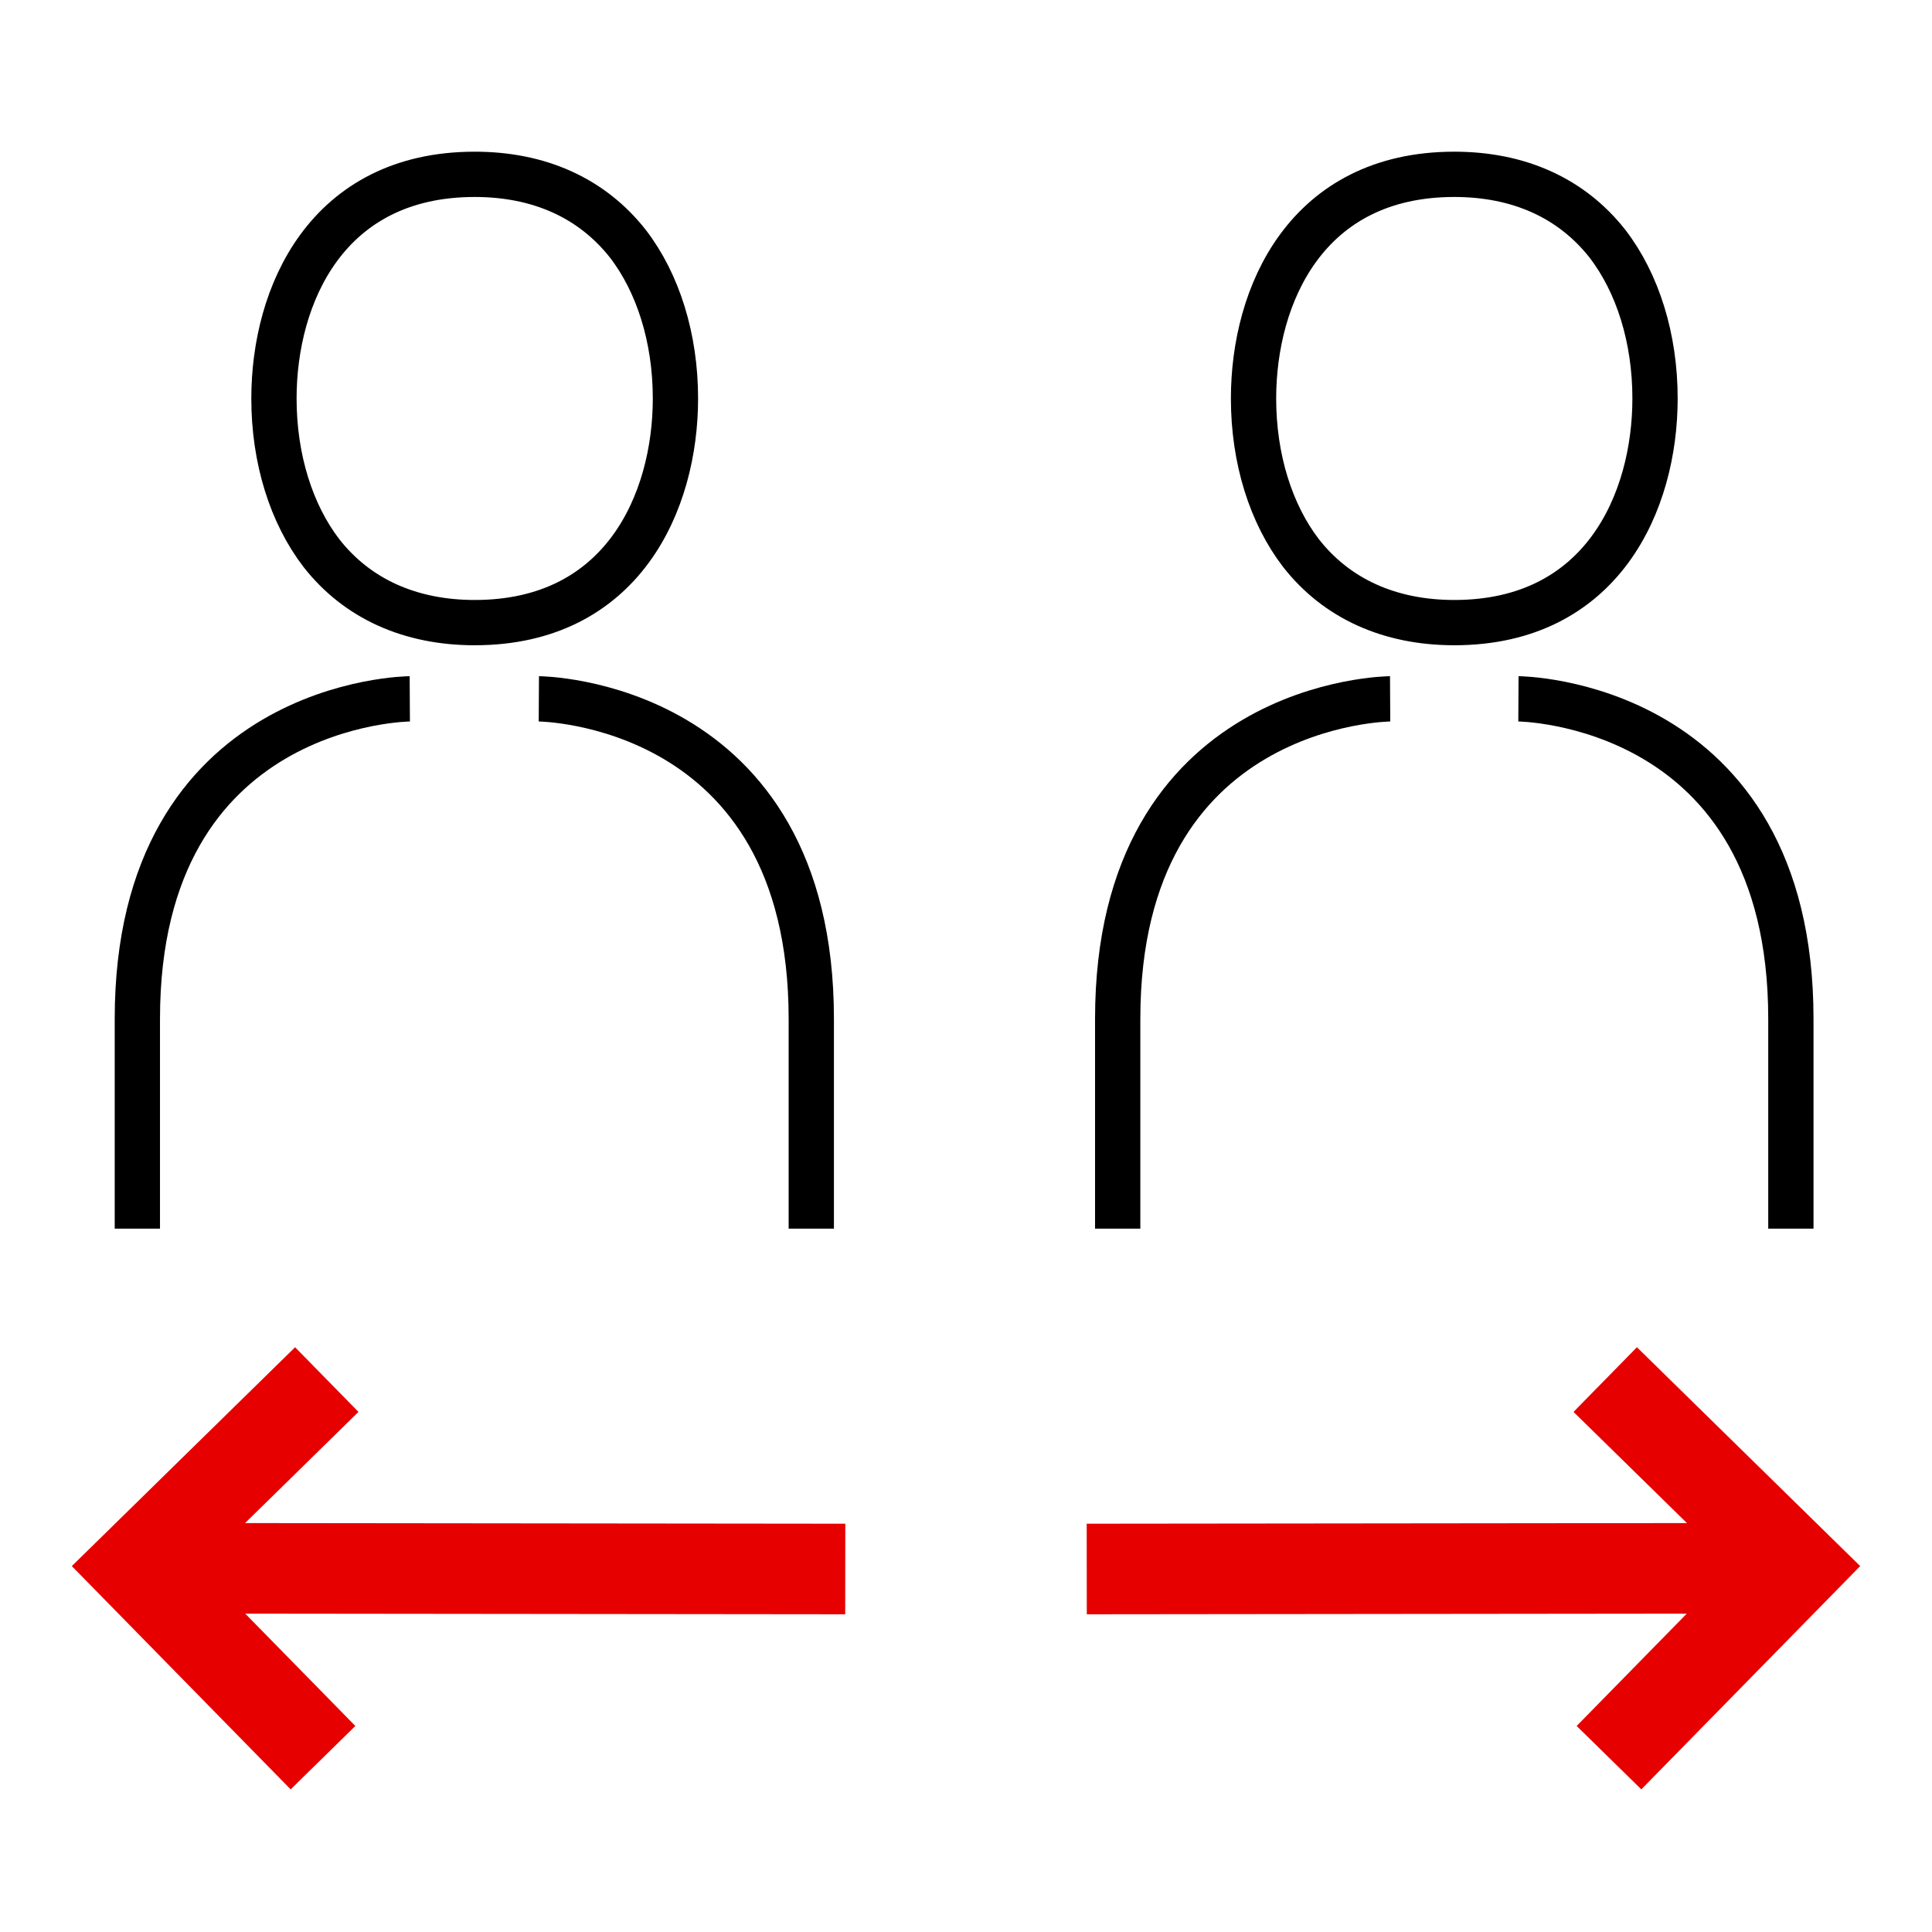
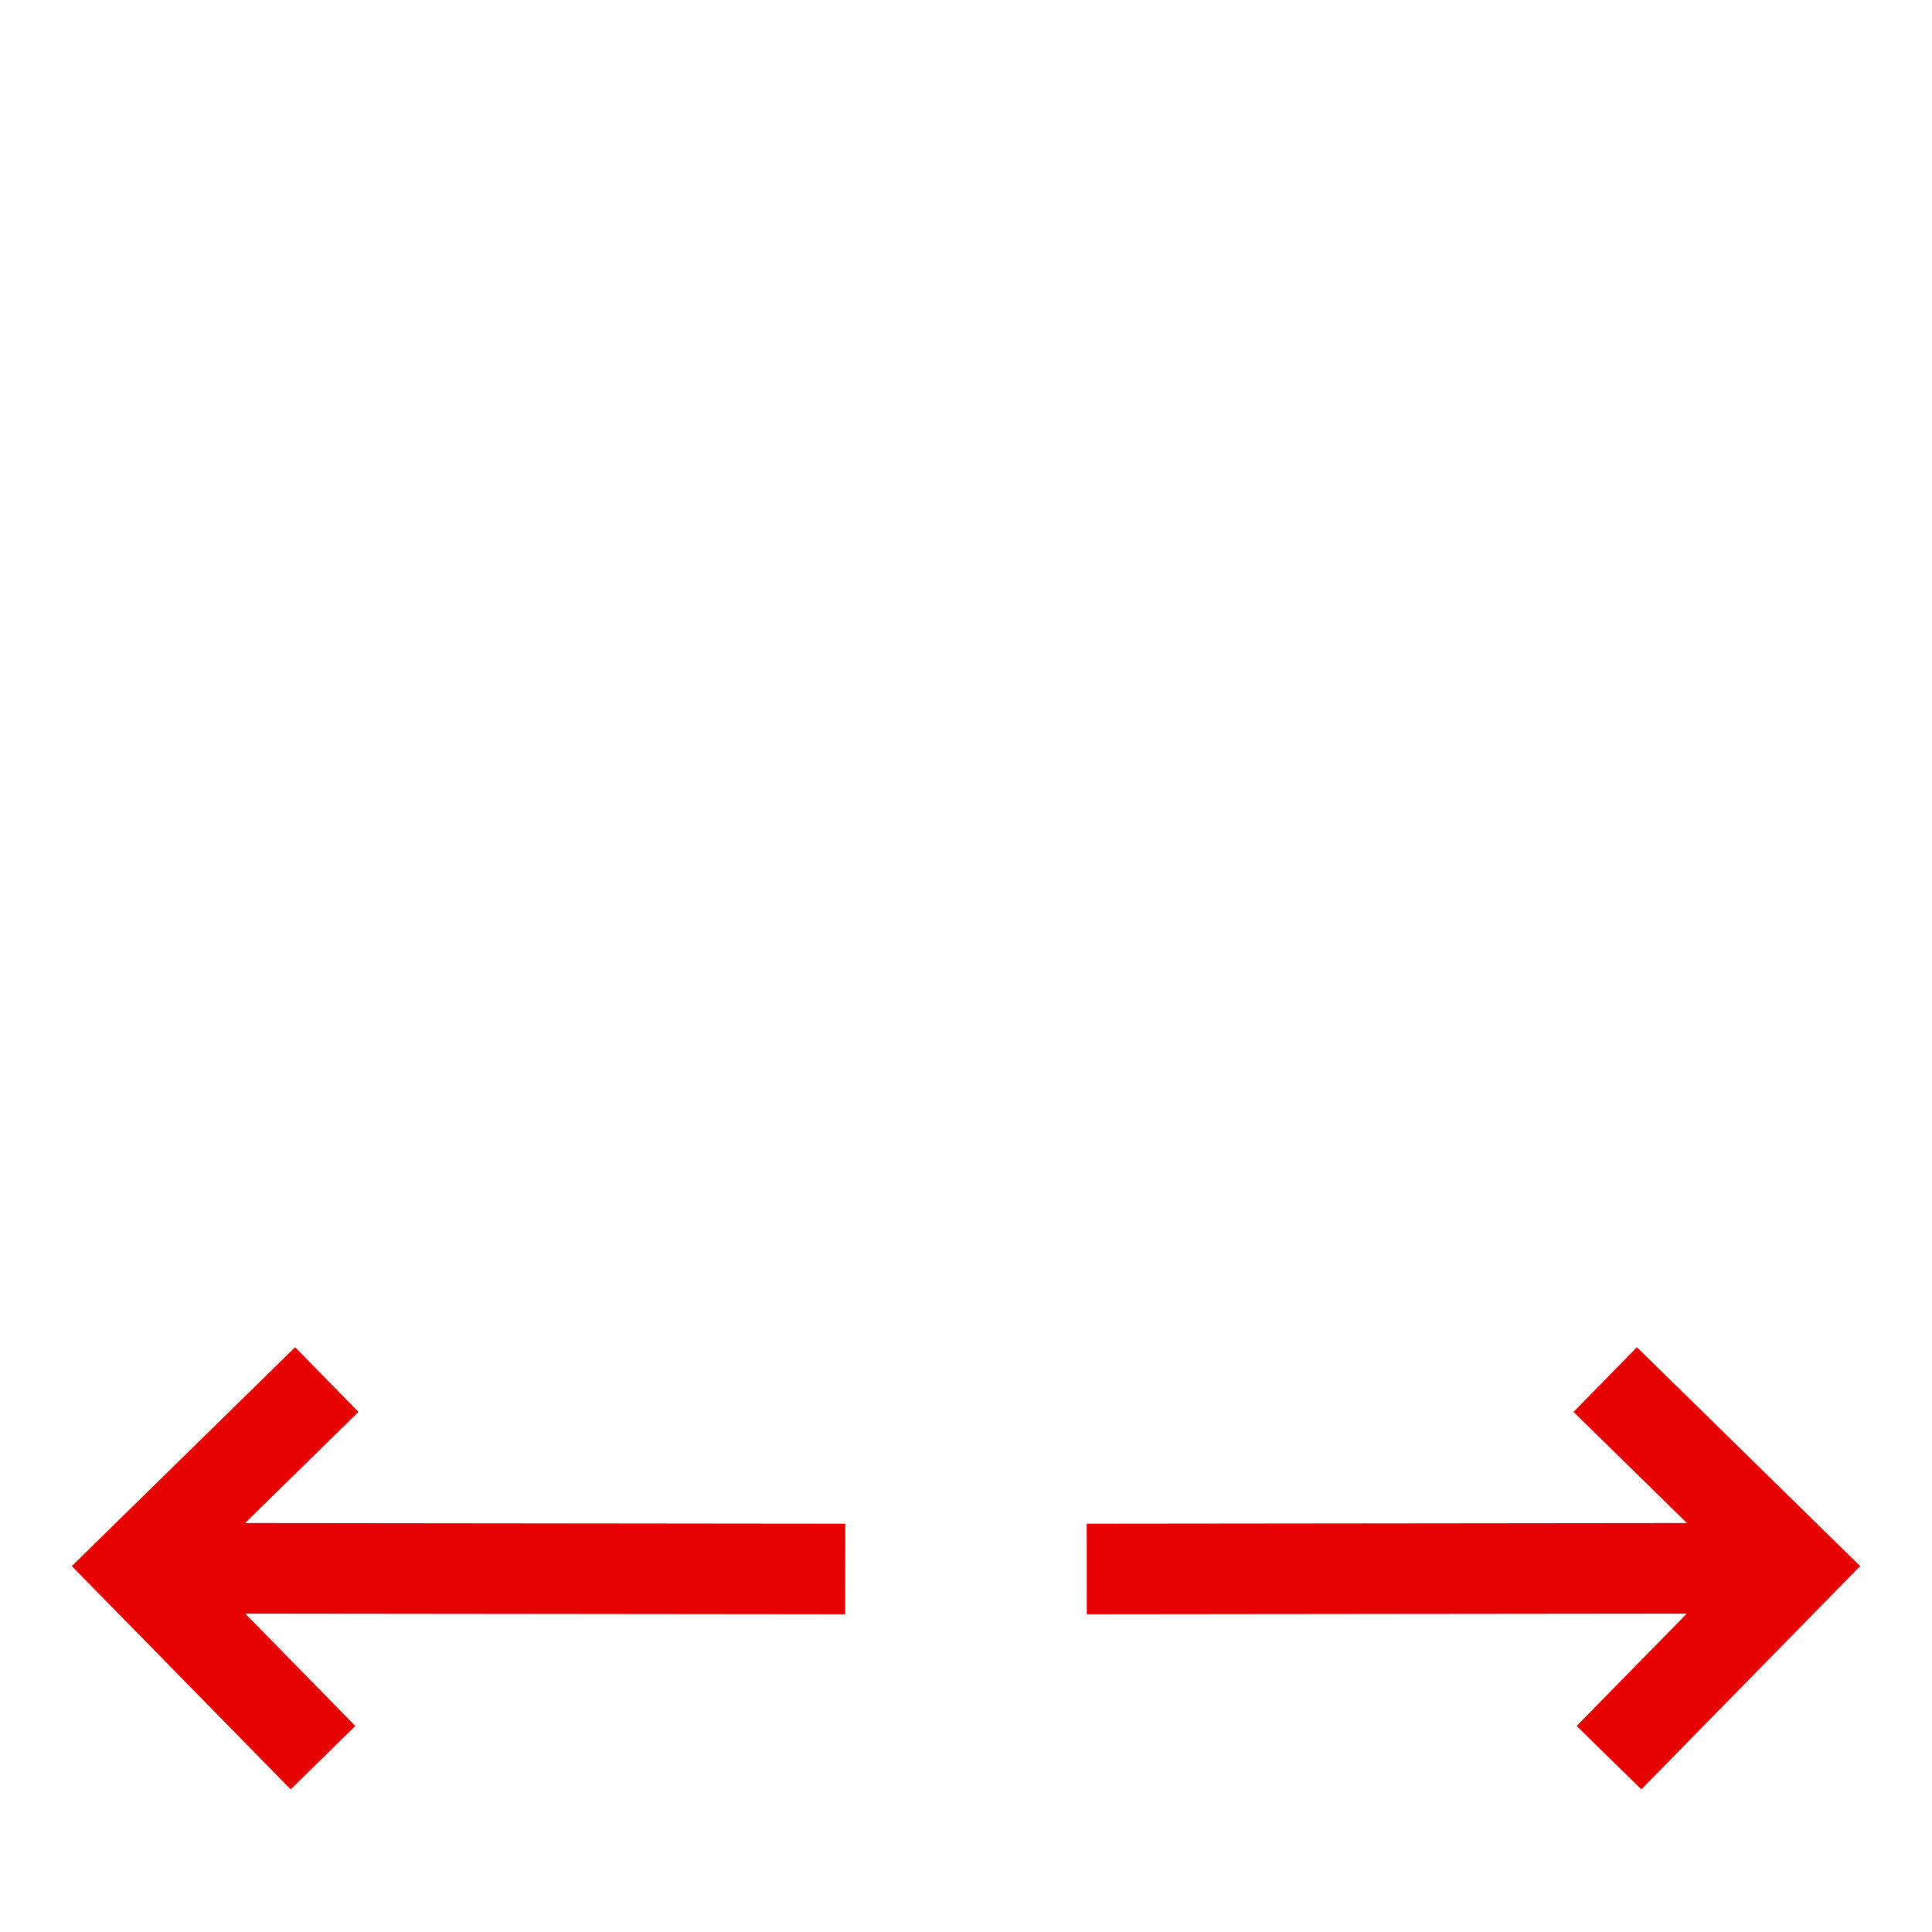
<svg xmlns="http://www.w3.org/2000/svg" viewBox="0 0 256 256">
  <style />
  <g id="Icons">
    <g id="Keep_distance_x2C__social_distancing_x2C__Corona_x2C__health_x2C__keep_safe_x2C__COVID-19_x2C__virus" fill="none" stroke-miterlimit="10">
      <g stroke="#e60000" stroke-width="12">
        <path d="M42.8 232.9L18 207.6l25.3-24.8M112 207.9l-94-.1" />
      </g>
      <g stroke="#e60000" stroke-width="12">
        <path d="M213.2 232.9l24.8-25.3-25.3-24.8M144 207.9l94-.1" />
      </g>
-       <path stroke="#000" stroke-width="6" d="M107.5 135v27.8M18.2 135v27.8m36.1-70.2s-36.1.2-36.1 42.4m53.2-42.4s36.1.2 36.1 42.4M62.9 23.1c-19.6 0-26.6 16-26.6 29.7 0 8 2.3 15.3 6.3 20.5 4.7 6 11.7 9.2 20.3 9.2 19.6 0 26.6-16 26.6-29.7 0-8-2.3-15.3-6.3-20.5-4.8-6.1-11.8-9.2-20.3-9.2M237.3 135v27.8M148.1 135v27.8m36.1-70.2s-36.1.2-36.1 42.4m53.1-42.4s36.1.2 36.1 42.4M192.7 23.1c-19.6 0-26.6 16-26.6 29.7 0 8 2.3 15.3 6.3 20.5 4.7 6 11.7 9.2 20.3 9.2 19.6 0 26.6-16 26.6-29.7 0-8-2.3-15.3-6.3-20.5-4.8-6.1-11.8-9.2-20.3-9.2" />
    </g>
  </g>
</svg>